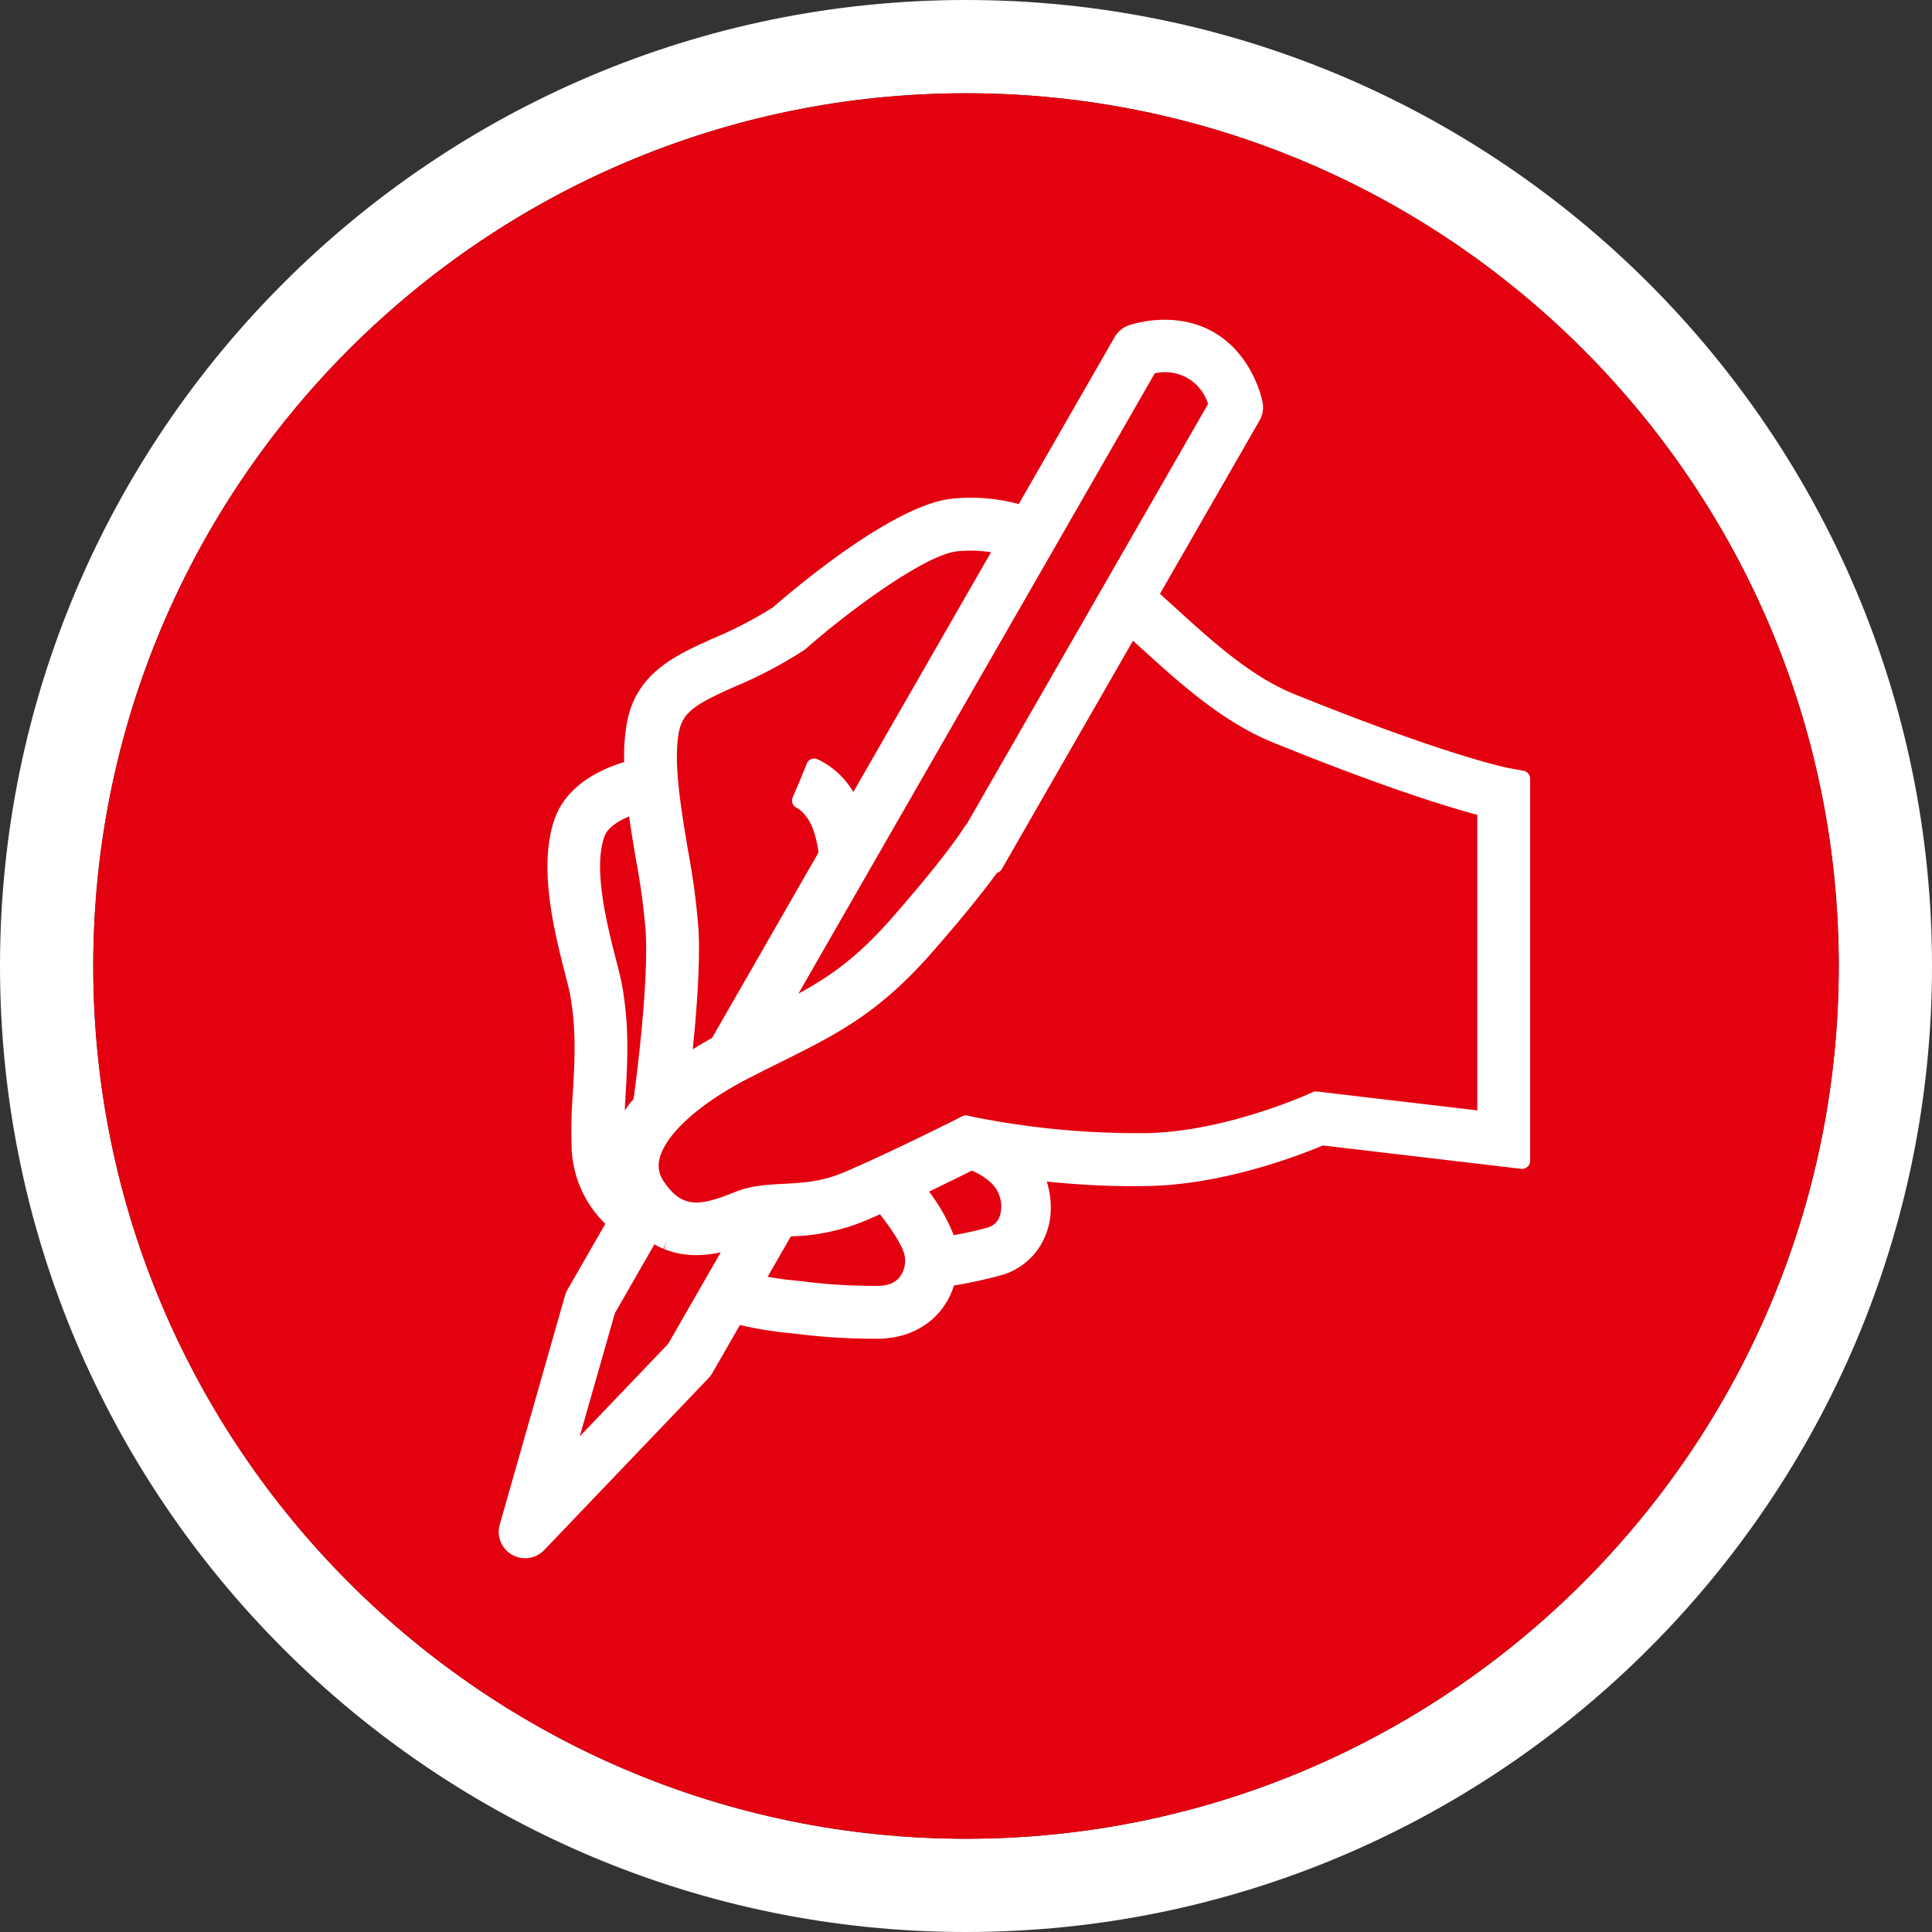
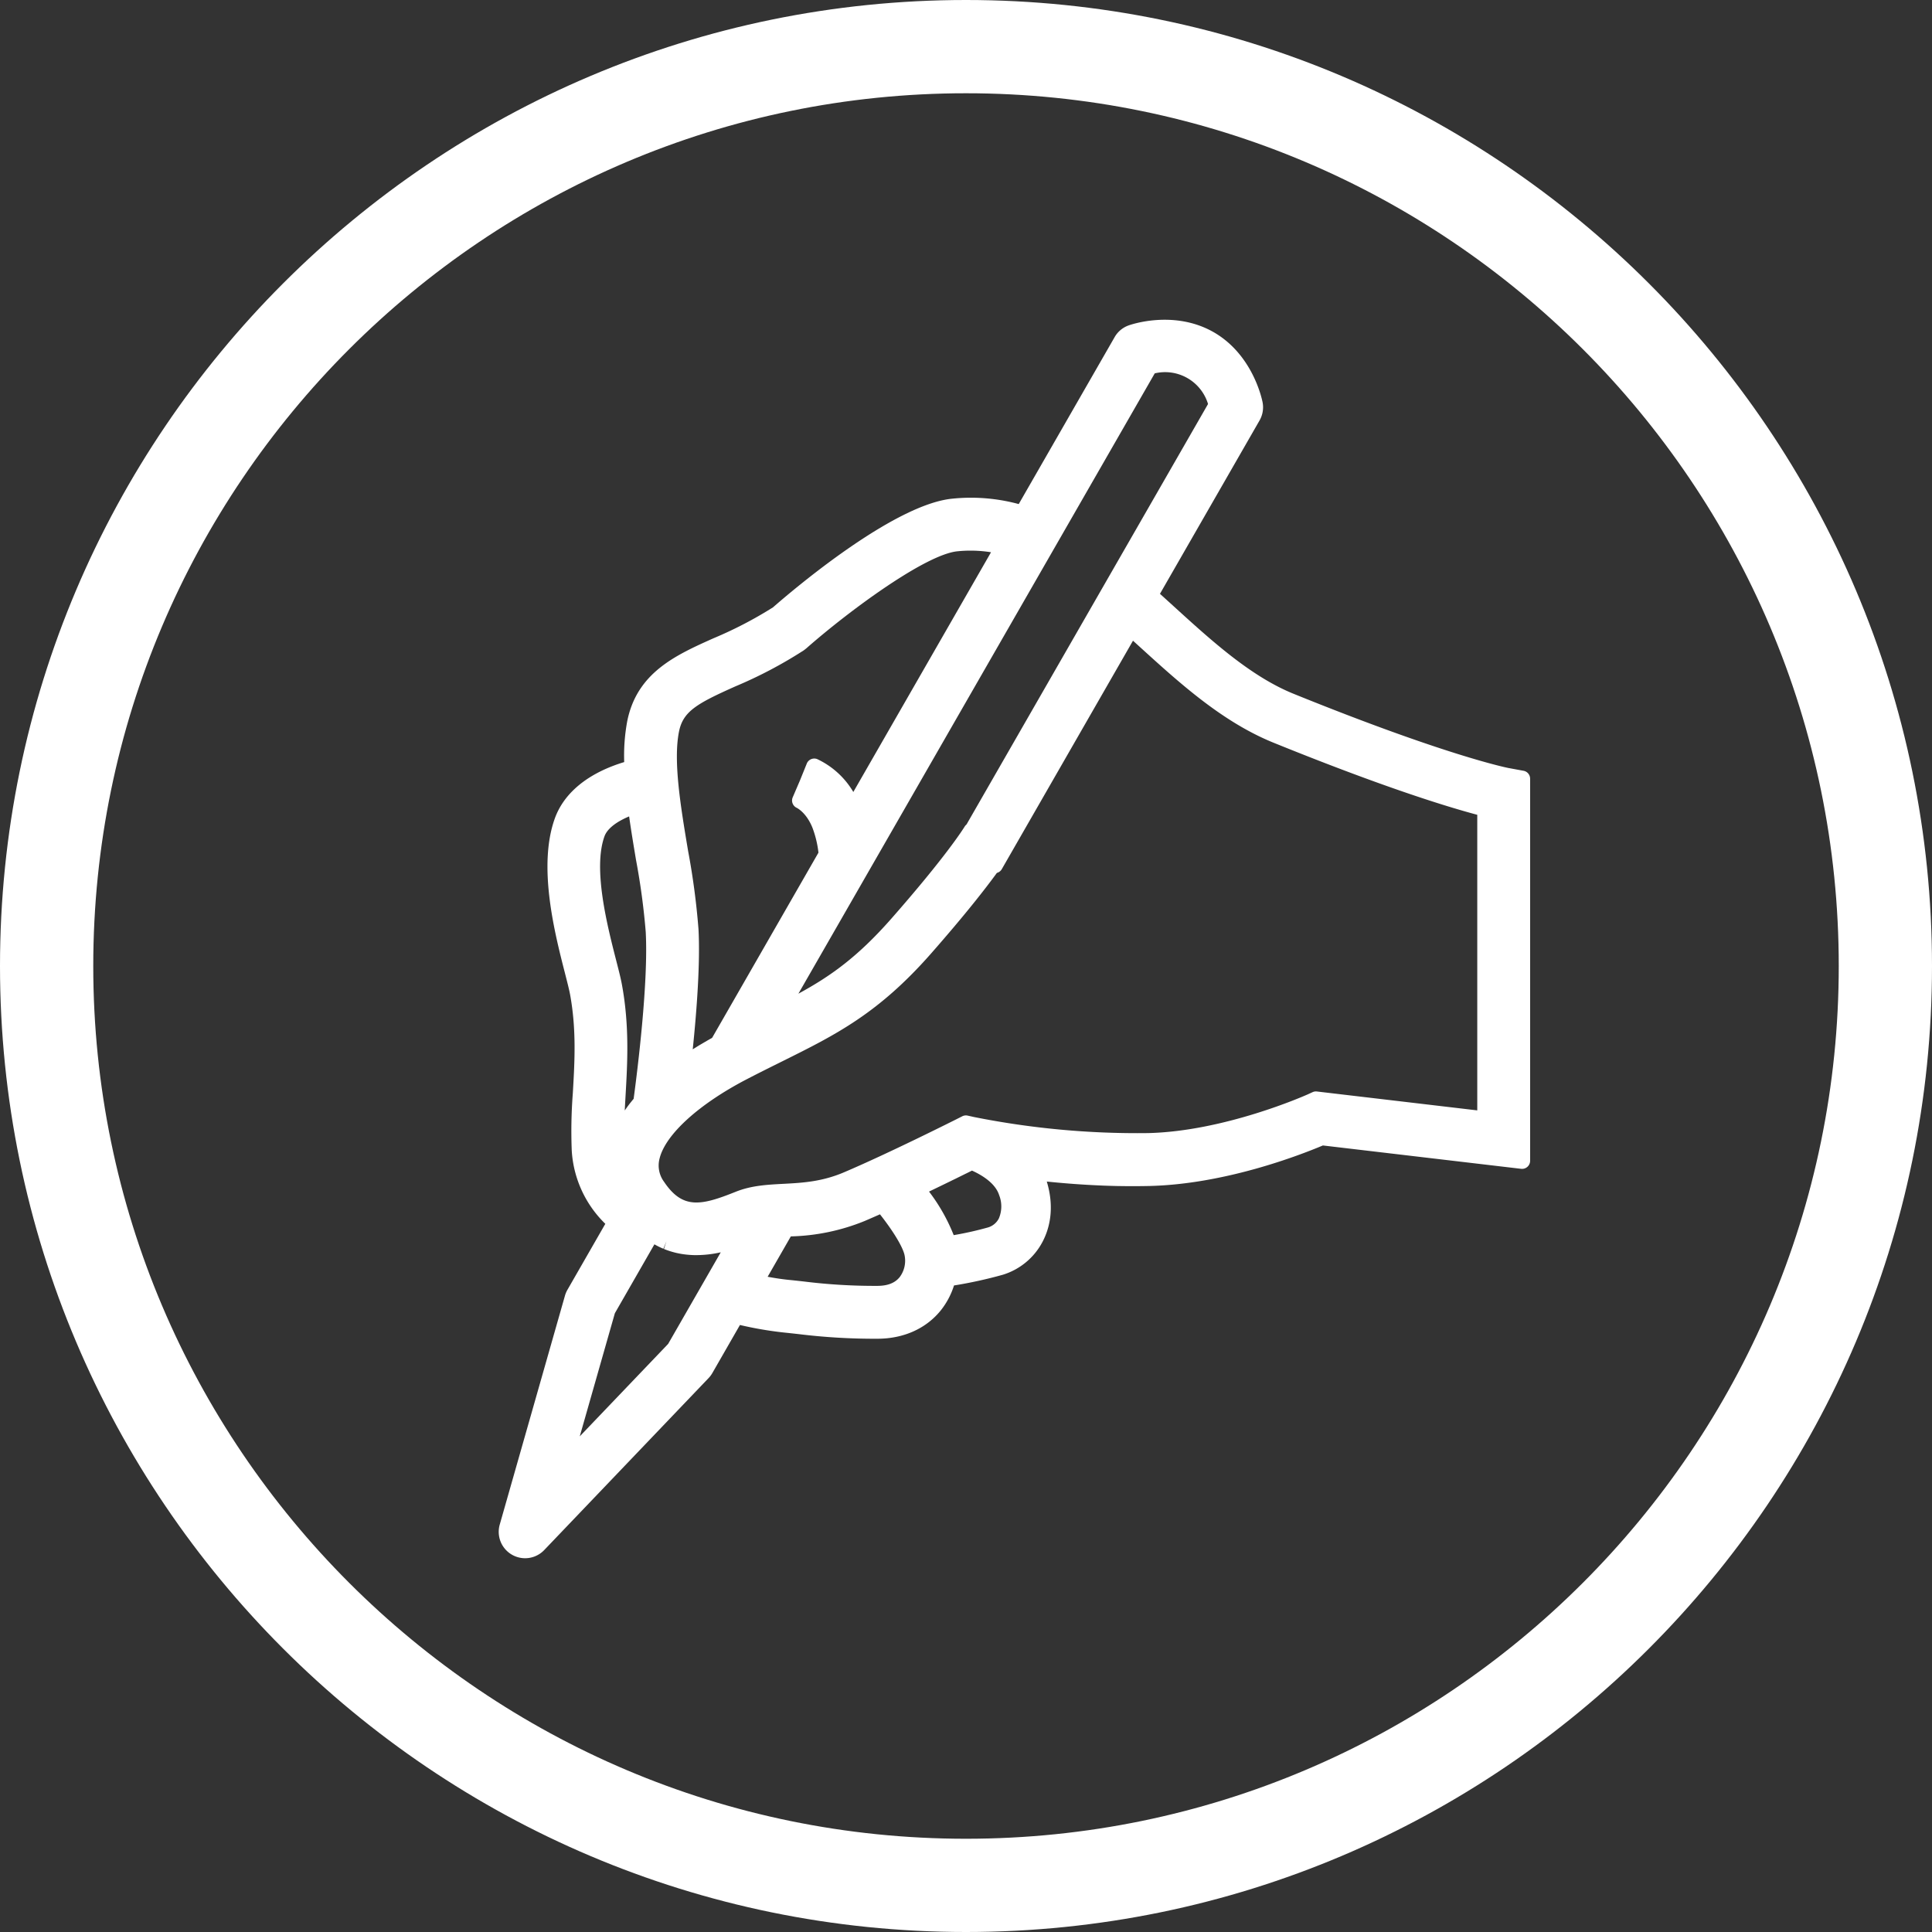
<svg xmlns="http://www.w3.org/2000/svg" id="Ebene_3" data-name="Ebene 3" viewBox="0 0 479.924 479.924">
  <rect x="0" y="0" width="479.924" height="479.924" fill="#333333" stroke="none" />
  <title>hand</title>
  <path d="M239.962,479.924C107.646,479.924,0,372.277,0,239.962S107.646,0,239.962,0,479.924,107.646,479.924,239.962,372.277,479.924,239.962,479.924Zm0-456.757c-119.541,0-216.795,97.254-216.795,216.795s97.254,216.8,216.795,216.8,216.8-97.255,216.8-216.8S359.5,23.167,239.962,23.167Z" style="fill:#fff" />
-   <path d="M239.962,23.167c-119.541,0-216.795,97.254-216.795,216.795s97.254,216.8,216.795,216.8,216.8-97.255,216.8-216.8S359.5,23.167,239.962,23.167Z" style="fill:#e3000f" />
  <path d="M378.449,191.465l-3.729-.685c-0.323-.062-15.5-3.081-53.407-18.448-10.608-4.3-20.3-13.12-29.669-21.647q-1.743-1.588-3.5-3.175l24.737-43.066a6.562,6.562,0,0,0,.759-4.487c-0.089-.478-2.3-11.771-12.133-17.425-9.882-5.674-20.7-1.859-21.137-1.7a6.531,6.531,0,0,0-3.487,2.911l-23.823,41.473a45.413,45.413,0,0,0-16.538-1.339c-14.575,1.459-39.4,22.529-44.515,27a100.494,100.494,0,0,1-14.767,7.673c-9.347,4.182-19.011,8.506-21.433,20.613a47.035,47.035,0,0,0-.75,10.144c-1.054.319-2.062,0.666-3.012,1.038-7.243,2.824-12.15,7.278-14.193,12.88-4.332,11.893-.059,28.572,2.494,38.536,0.541,2.113,1.051,4.109,1.268,5.29,1.6,8.732,1.135,16.681.687,24.412a122.64,122.64,0,0,0-.275,14.344,27.653,27.653,0,0,0,8.34,18.2l-9.4,16.372a6.6,6.6,0,0,0-.624,1.471l-16.2,56.856a6.558,6.558,0,0,0,11.043,6.344L176,342.345a6.3,6.3,0,0,0,.955-1.274l6.854-11.934A90.592,90.592,0,0,0,194.659,331c1.3,0.134,2.534.268,3.76,0.406a154.521,154.521,0,0,0,19.51,1.147c6.564,0,12.2-2.543,15.864-7.162a19.2,19.2,0,0,0,3.19-6.071,109.525,109.525,0,0,0,12.133-2.665,16.667,16.667,0,0,0,9.915-8.29c1.591-3.068,3.034-8.117,1-14.86q1.453,0.151,2.975.288l0.154,0.014c1.067,0.094,2.153.188,3.312,0.271l0.156,0.014c1.1,0.079,2.216.154,3.345,0.22l0.25,0.014c1.134,0.065,2.291.122,3.419,0.167l0.292,0.015c1.174,0.048,2.367.08,3.616,0.109l0.188,0q1.854,0.035,3.736.037h0.145q1.95-.006,3.939-0.047c18.652-.445,37.1-7.556,43.058-10.065l49.239,5.8a2,2,0,0,0,2.238-1.99V193.436A2,2,0,0,0,378.449,191.465Zm-182,115.666a51.827,51.827,0,0,0,18.3-3.811c0.781-.332,1.585-0.683,2.426-1.053l0.416-.182q0.5-.218,1-0.441c3.276,4.158,5.629,8.031,6.1,10.1a6.788,6.788,0,0,1-1.183,5.476v0c-1.171,1.478-3,2.2-5.587,2.2a142.39,142.39,0,0,1-18.057-1.066c-1.269-.145-2.552-0.285-3.9-0.42-1.59-.159-3.357-0.419-5.277-0.775Zm35.708-11.8c0.082-.04.163-0.082,0.319-0.152l3.44-1.669c0.435-.215.856-0.421,1.235-0.6l2.708-1.339c0.129-.058.245-0.114,0.3-0.144,0.343-.166.669-0.329,0.967-0.479l0.069-.034,0.254-.126c2.188,0.98,5.761,3,6.737,6.066a7.629,7.629,0,0,1-.069,5.829,4.448,4.448,0,0,1-2.649,2.212,83.156,83.156,0,0,1-8.562,1.923,45.306,45.306,0,0,0-6.126-10.821Zm5.417-17.3c-0.15.077-16.783,8.446-27.947,13.192-5.527,2.35-10.348,2.6-15.042,2.852-4.1.217-7.964,0.423-11.827,1.971l-0.161.063c-8.526,3.419-13.044,4.286-17.622-2.512a6.806,6.806,0,0,1-1.109-5.9c1.51-5.946,9.8-13.461,21.643-19.611,2.813-1.461,5.44-2.768,7.98-4.03l0.741-.369c13.363-6.637,23.918-11.88,37.063-26.84,8.388-9.545,13.454-16.046,16.341-20.01a2,2,0,0,0,1.22-.938l32.589-56.743,1.387,1.259c10.217,9.3,20.782,18.912,33.553,24.089,27.066,10.977,42.895,15.851,50.582,17.9v73.423l-39.842-4.694a2.01,2.01,0,0,0-1.068.168l-1.146.525c-0.838.375-20.725,9.19-39.667,9.641a206.943,206.943,0,0,1-43.283-3.988l-1.584-.353a2,2,0,0,0-1.336.166Zm-54.971-107.5a109.152,109.152,0,0,0,17.026-8.961c0.04-.026.08-0.055,0.118-0.084l0.477-.371q0.048-.037.094-0.078c10.838-9.528,29.638-23.3,37.5-24.091a32.217,32.217,0,0,1,8.36.238l-34.206,59.55a20.561,20.561,0,0,0-8.947-8.157,2,2,0,0,0-2.614,1.1l-1.694,4.191-1.8,4.193a2.006,2.006,0,0,0,.978,2.6c0.1,0.047,2.417,1.194,3.924,4.955a25.482,25.482,0,0,1,1.492,6.189L176.89,257.817l-0.144.079c-0.335.188-.678,0.378-1.019,0.575l-1.6.935c-0.4.237-.8,0.479-1.206,0.731l-0.08.052q-0.379.233-.76,0.475c0.994-9.634,1.882-21.426,1.429-29.86a182.025,182.025,0,0,0-2.582-19.43c-1.833-10.952-3.727-22.276-2.259-29.64h0C169.674,176.718,173.092,174.783,182.606,170.532Zm57.483,34.28a2.028,2.028,0,0,0-.458.519c-0.449.73-4.773,7.57-18.189,22.839-8.421,9.583-15.164,14.342-23.112,18.67L286.846,92.746a11.142,11.142,0,0,1,13.24,7.612ZM157.4,272.956q-0.351.415-.691,0.842h0c-0.012.014-.023,0.028-0.034,0.043-0.329.407-.64,0.824-0.95,1.249l-0.254.36q-0.141.2-.278,0.4c0.061-1.228.132-2.457,0.2-3.675,0.465-8.079.992-17.236-.887-27.5-0.3-1.663-.84-3.756-1.462-6.179h0c-2.175-8.5-5.815-22.715-2.875-30.774,0.659-1.813,2.841-3.552,6.11-4.917,0.505,3.579,1.112,7.208,1.7,10.739a173.432,173.432,0,0,1,2.426,17.961C161.084,244,158.379,265.7,157.4,272.956Zm5.16,36.146,0.162,0.091,0.067,0.038c0.3,0.167.609,0.323,0.9,0.47,0.079,0.039.157,0.076,0.239,0.11,0.286,0.138.573,0.269,0.863,0.388l0.756-1.856h0l-0.623,1.911a20.255,20.255,0,0,0,2.679.879c0.021,0,.117.03,0.137,0.034l0.186,0.048c0.2,0.049.4,0.088,0.642,0.136,0.181,0.038.362,0.075,0.549,0.107s0.376,0.062.549,0.086c0.2,0.029.393,0.055,0.595,0.08,0.168,0.021.337,0.037,0.479,0.05,0.23,0.025.456,0.041,0.745,0.061,0.133,0.01.271,0.02,0.359,0.022,0.381,0.021.768,0.034,1.112,0.026a27.782,27.782,0,0,0,6.086-.7l-13.068,22.75L144.018,356.8l8.718-30.583Z" style="fill:#fff" />
</svg>